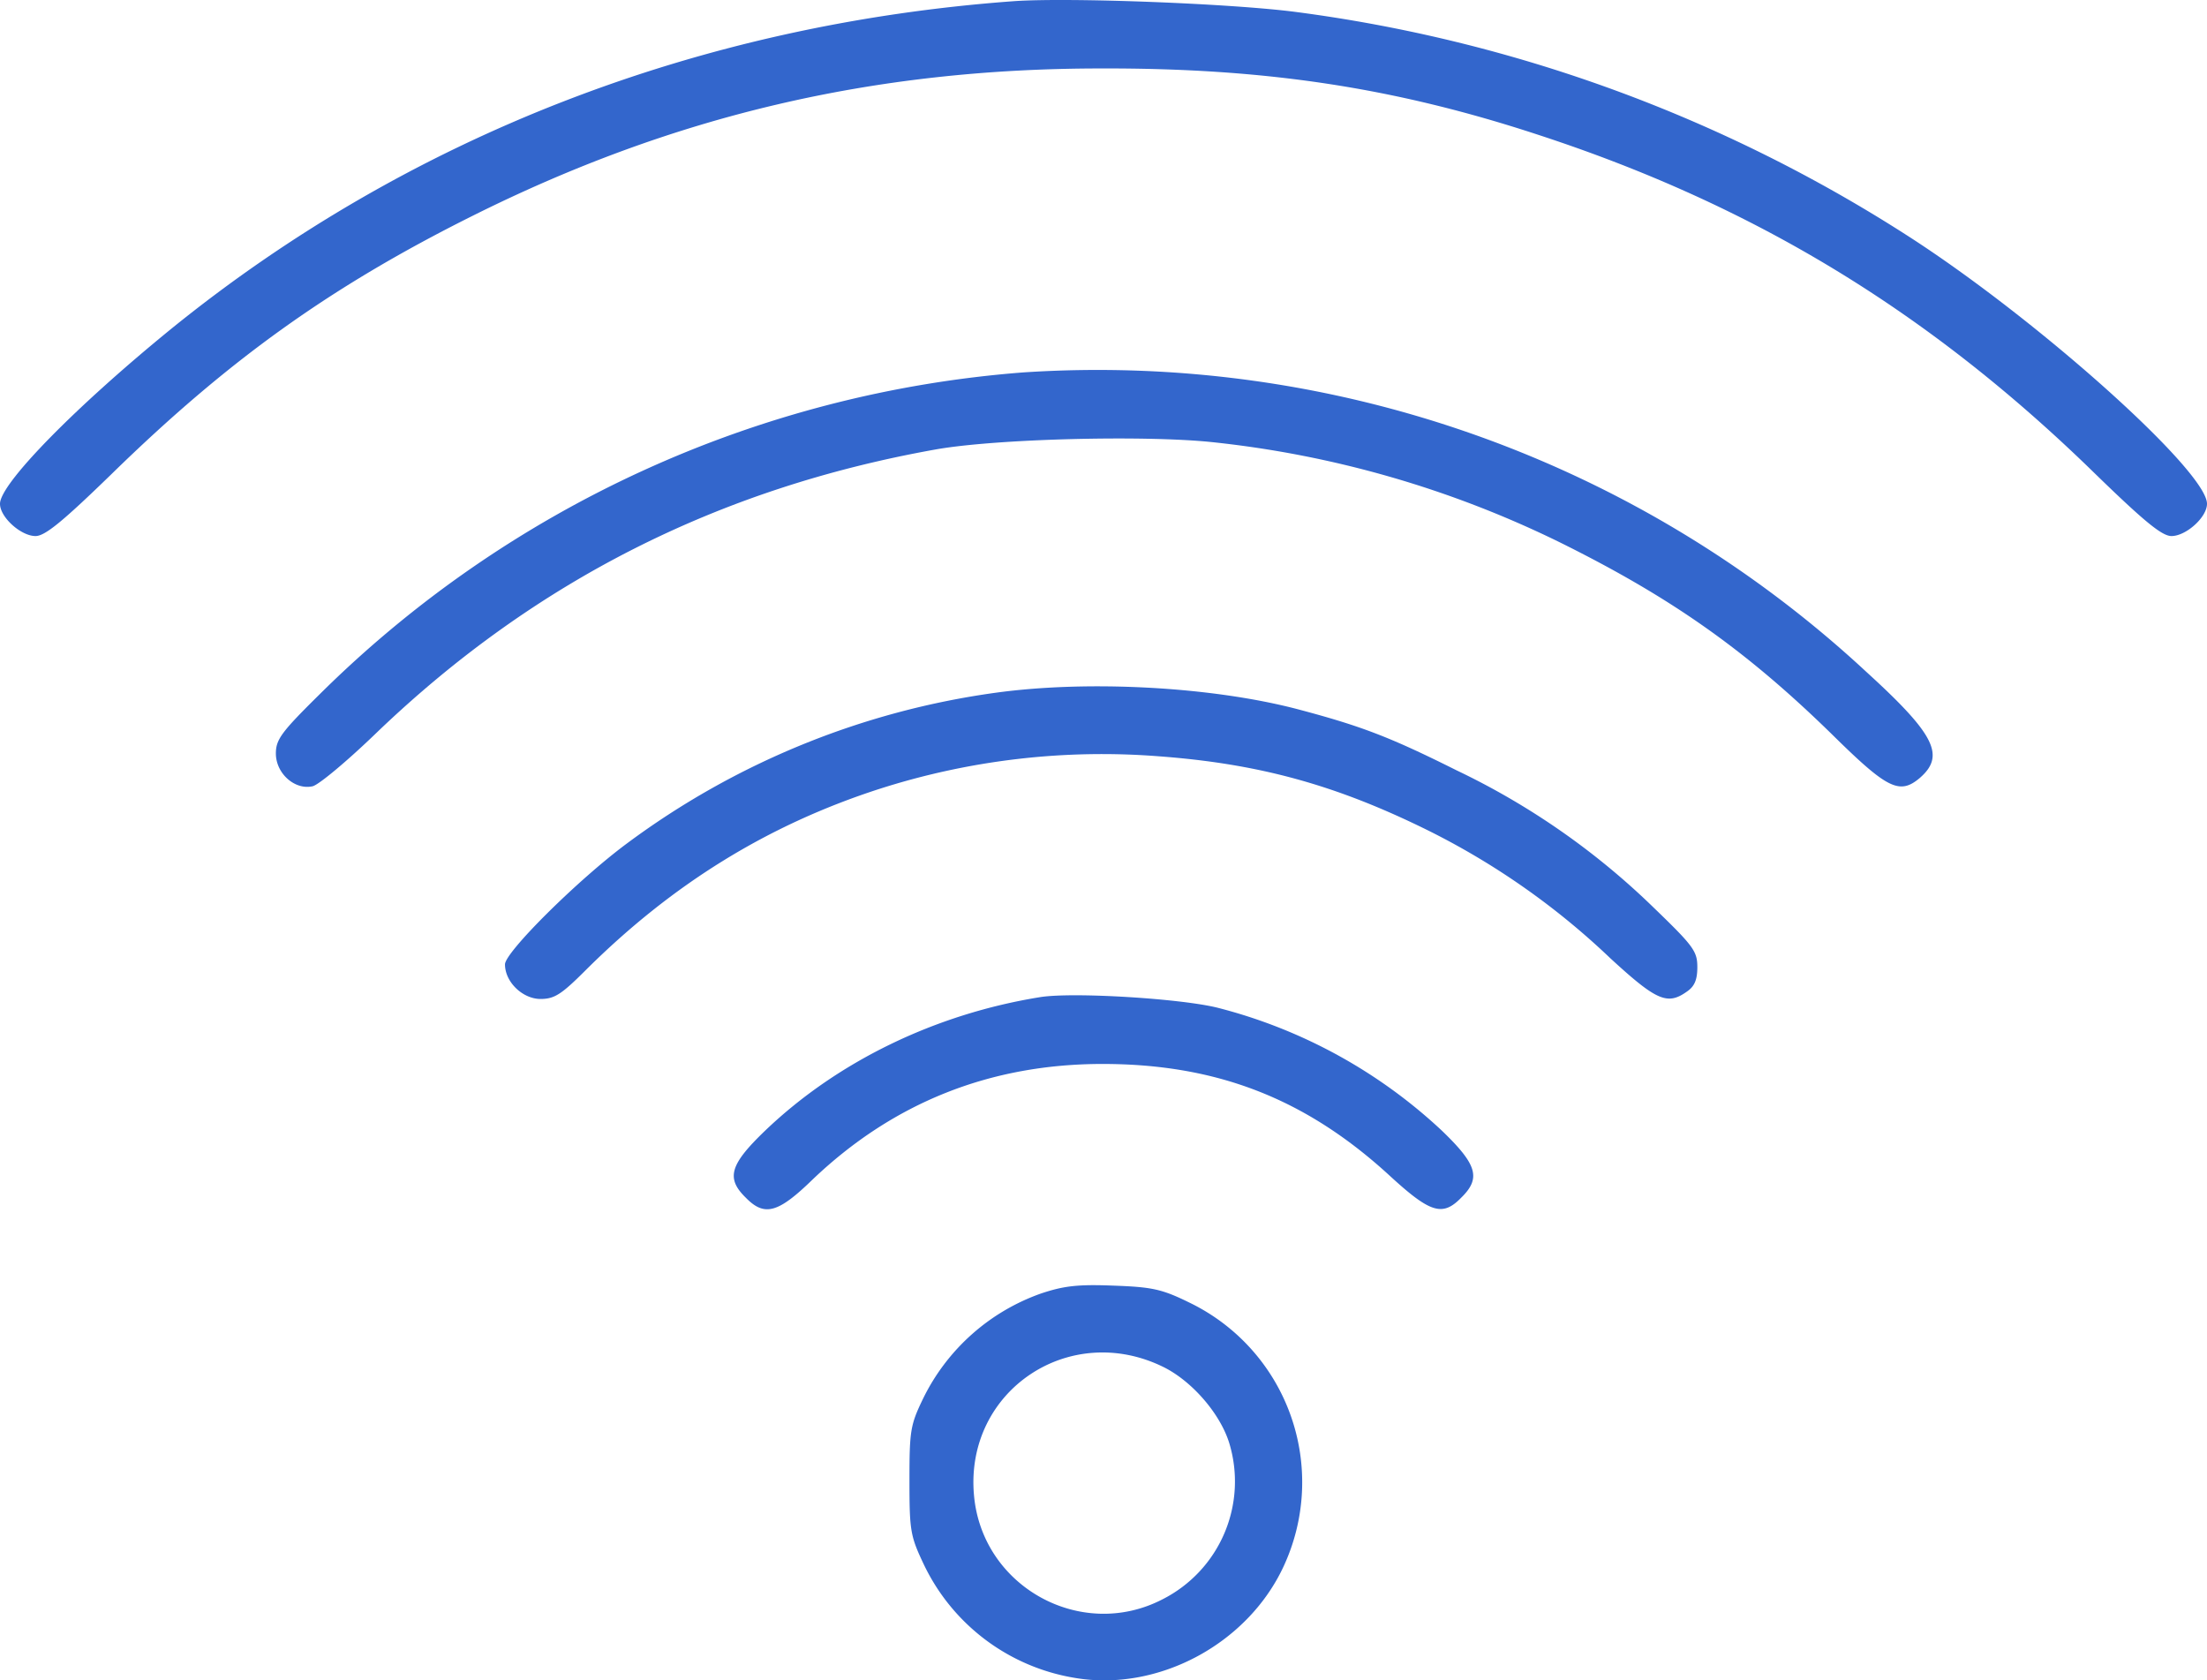
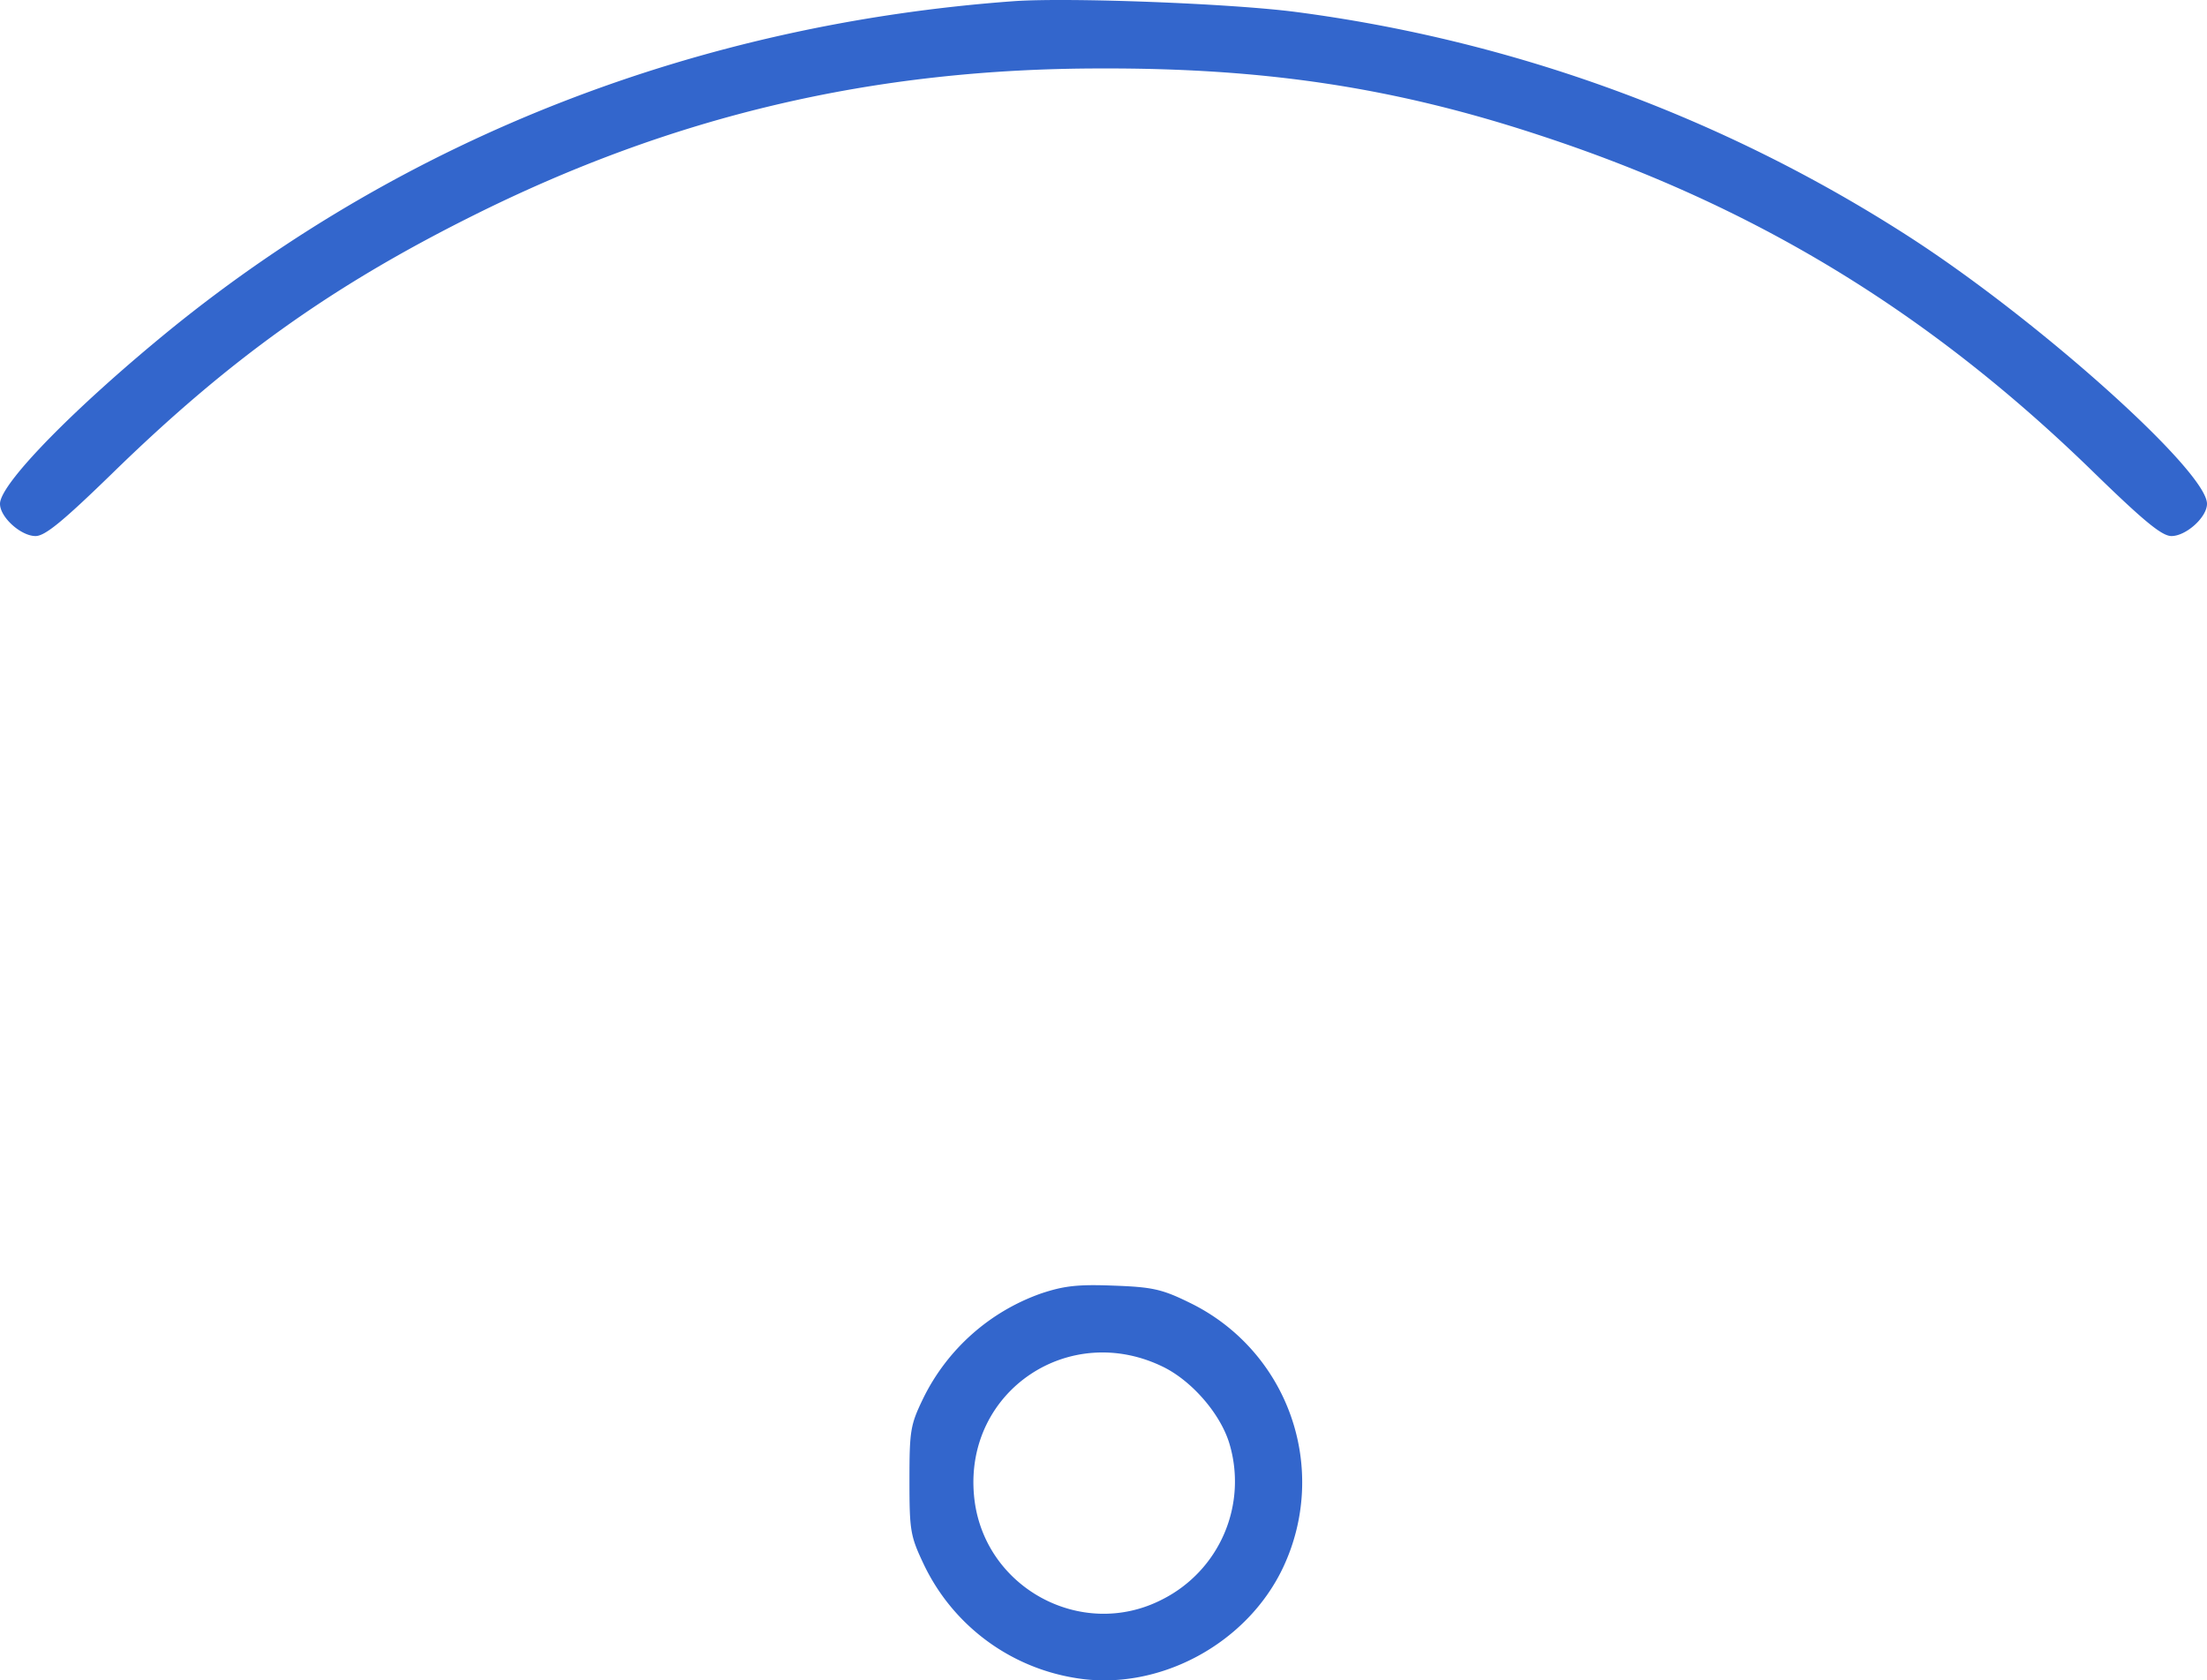
<svg xmlns="http://www.w3.org/2000/svg" id="Layer_1" data-name="Layer 1" viewBox="0 0 472 359.37">
  <defs>
    <style>.cls-1{fill:#36c;}</style>
  </defs>
  <path class="cls-1" d="M237,76.6c-67.6,4.9-129.7,29-180.4,70.1C36.1,163.4,20,179.8,20,184.1c0,2.9,4.5,6.9,7.6,6.9,2,0,5.7-3,16.3-13.3,25.1-24.5,46.8-40,77-55.1,43-21.5,85.9-31.6,134.6-31.6,35.1-.1,62.8,4.1,93.5,14.2,46.2,15.1,83.7,37.9,119.1,72.5C478.7,188,482.4,191,484.4,191c3.1,0,7.6-4,7.6-6.9,0-7-36.3-39.5-64-57.3A318.17,318.17,0,0,0,297,78.9C283,77.1,248.8,75.8,237,76.6Z" transform="translate(-20 -76.36)" />
-   <path class="cls-1" d="M238.9,156A239.75,239.75,0,0,0,88.3,224.9c-8.1,8-9.3,9.6-9.3,12.6,0,4.3,4.1,7.9,7.9,7,1.4-.4,7.5-5.5,13.7-11.5,33.7-32.3,73-52.2,119.4-60.5,12.8-2.3,44.5-3.1,59.1-1.6a221.34,221.34,0,0,1,74.6,21.5c23.8,11.8,39.9,23.1,58.8,41.7,11.2,11,13.8,12.2,18,8.7,5.6-4.8,3.4-9.3-11.3-22.7A241.55,241.55,0,0,0,238.9,156Z" transform="translate(-20 -76.36)" />
-   <path class="cls-1" d="M233,224.5a171.36,171.36,0,0,0-79,32.3c-10.5,7.8-26,23.2-26,25.8,0,3.8,3.8,7.4,7.6,7.4,3,0,4.5-1,9.7-6.2,18.5-18.4,38.9-31,62.7-38.7a155.94,155.94,0,0,1,59.8-7c21.6,1.6,38.1,6.2,57.7,15.9a159,159,0,0,1,38.9,27.3c9.9,9.1,12.2,10.1,16.4,7.1,1.6-1.1,2.2-2.5,2.2-5.2,0-3.4-.8-4.5-9.3-12.7a157.75,157.75,0,0,0-42.2-29.4c-14.4-7.2-20.5-9.5-34.1-13.1C279,223.2,252.7,221.8,233,224.5Z" transform="translate(-20 -76.36)" />
-   <path class="cls-1" d="M242.5,289.6c-22.4,3.6-43.3,13.7-58.8,28.5-7.6,7.3-8.5,10.2-4.2,14.4,4,4.1,6.9,3.3,14.3-3.9,17.2-16.4,37.9-24.7,62-24.7,24.4,0,43.4,7.4,61.3,23.8,8.8,8.1,11.4,8.9,15.4,4.8,4.3-4.2,3.4-7.1-4.2-14.4a110.09,110.09,0,0,0-47.8-26.2C272.6,289.9,249.5,288.5,242.5,289.6Z" transform="translate(-20 -76.36)" />
  <path class="cls-1" d="M242.6,353a44.6,44.6,0,0,0-25.2,22.5c-2.7,5.6-2.9,6.8-2.9,17.5,0,10.9.2,11.9,3.2,18.2a43.61,43.61,0,0,0,32.2,24c17.6,3,36.7-7.1,44.5-23.6a42.67,42.67,0,0,0-20.1-56.7c-5.9-2.9-8-3.3-16.3-3.6C250.3,351,247.4,351.4,242.6,353ZM269,368.8c6.1,3.1,12,10,13.9,16.2a28.24,28.24,0,0,1-14.3,33.4c-17.4,9-38.6-2.7-40.3-22.3C226.3,373.8,248.8,358.7,269,368.8Z" transform="translate(-20 -76.36)" />
</svg>